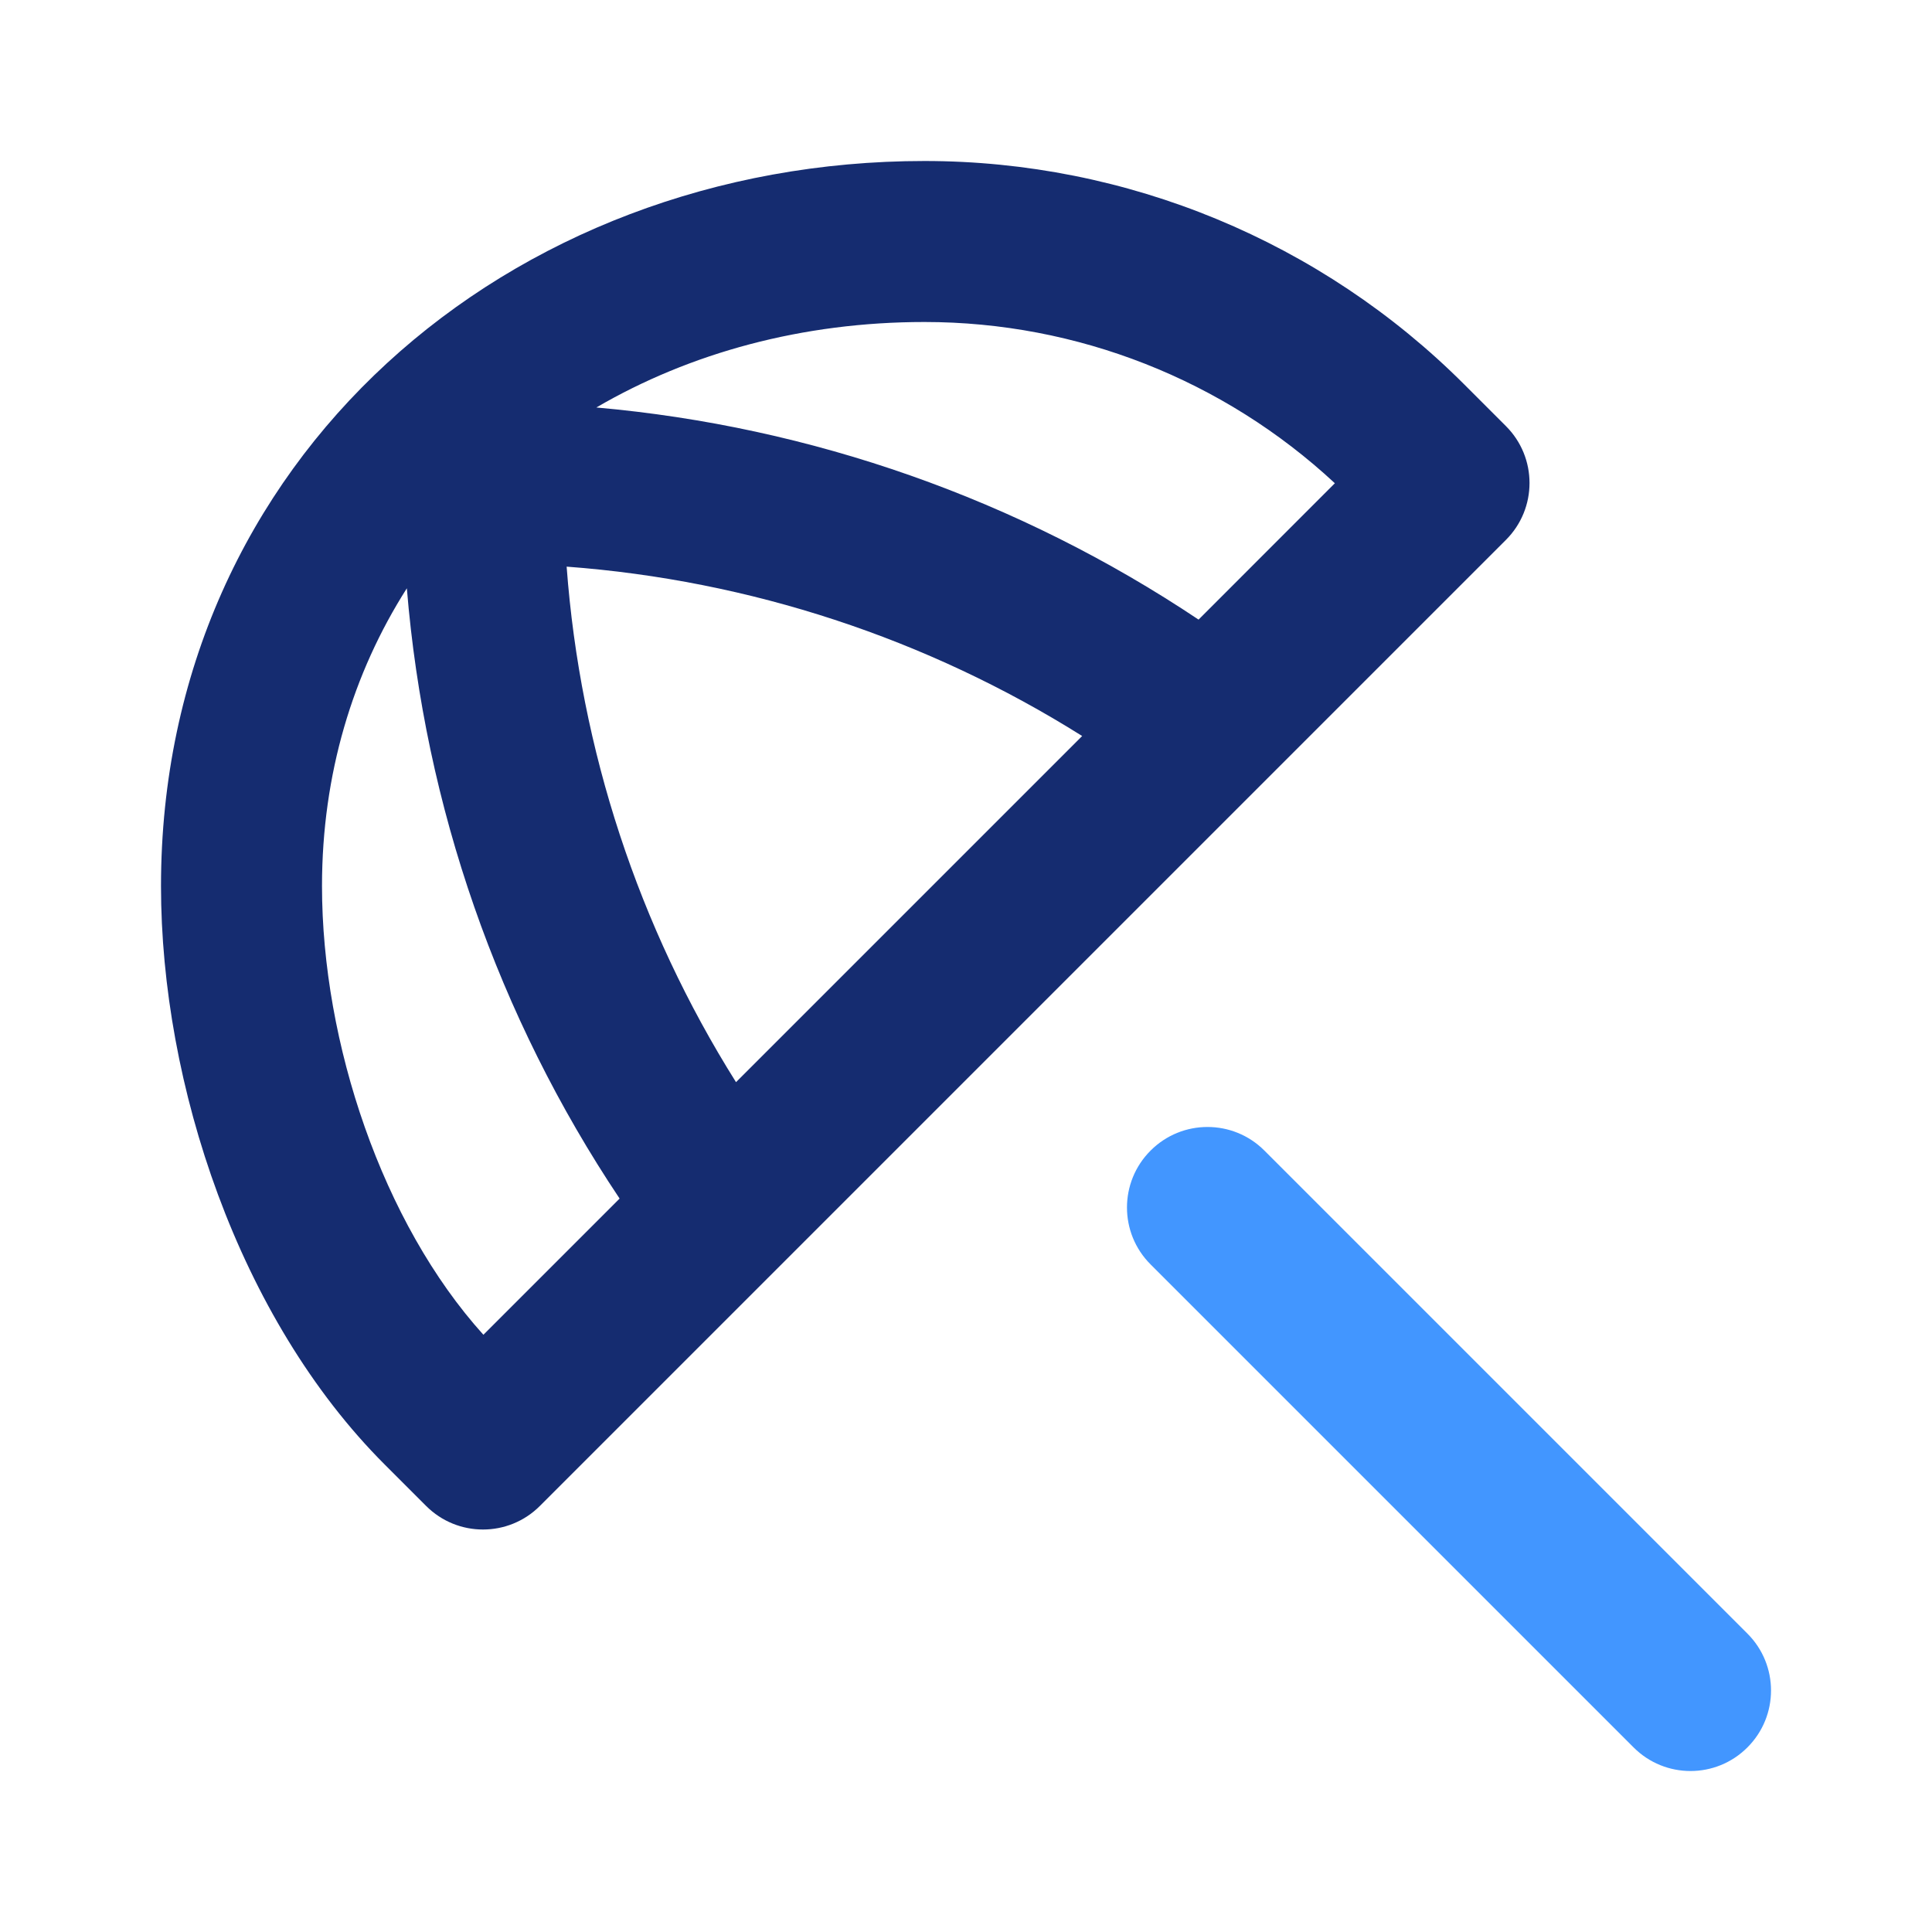
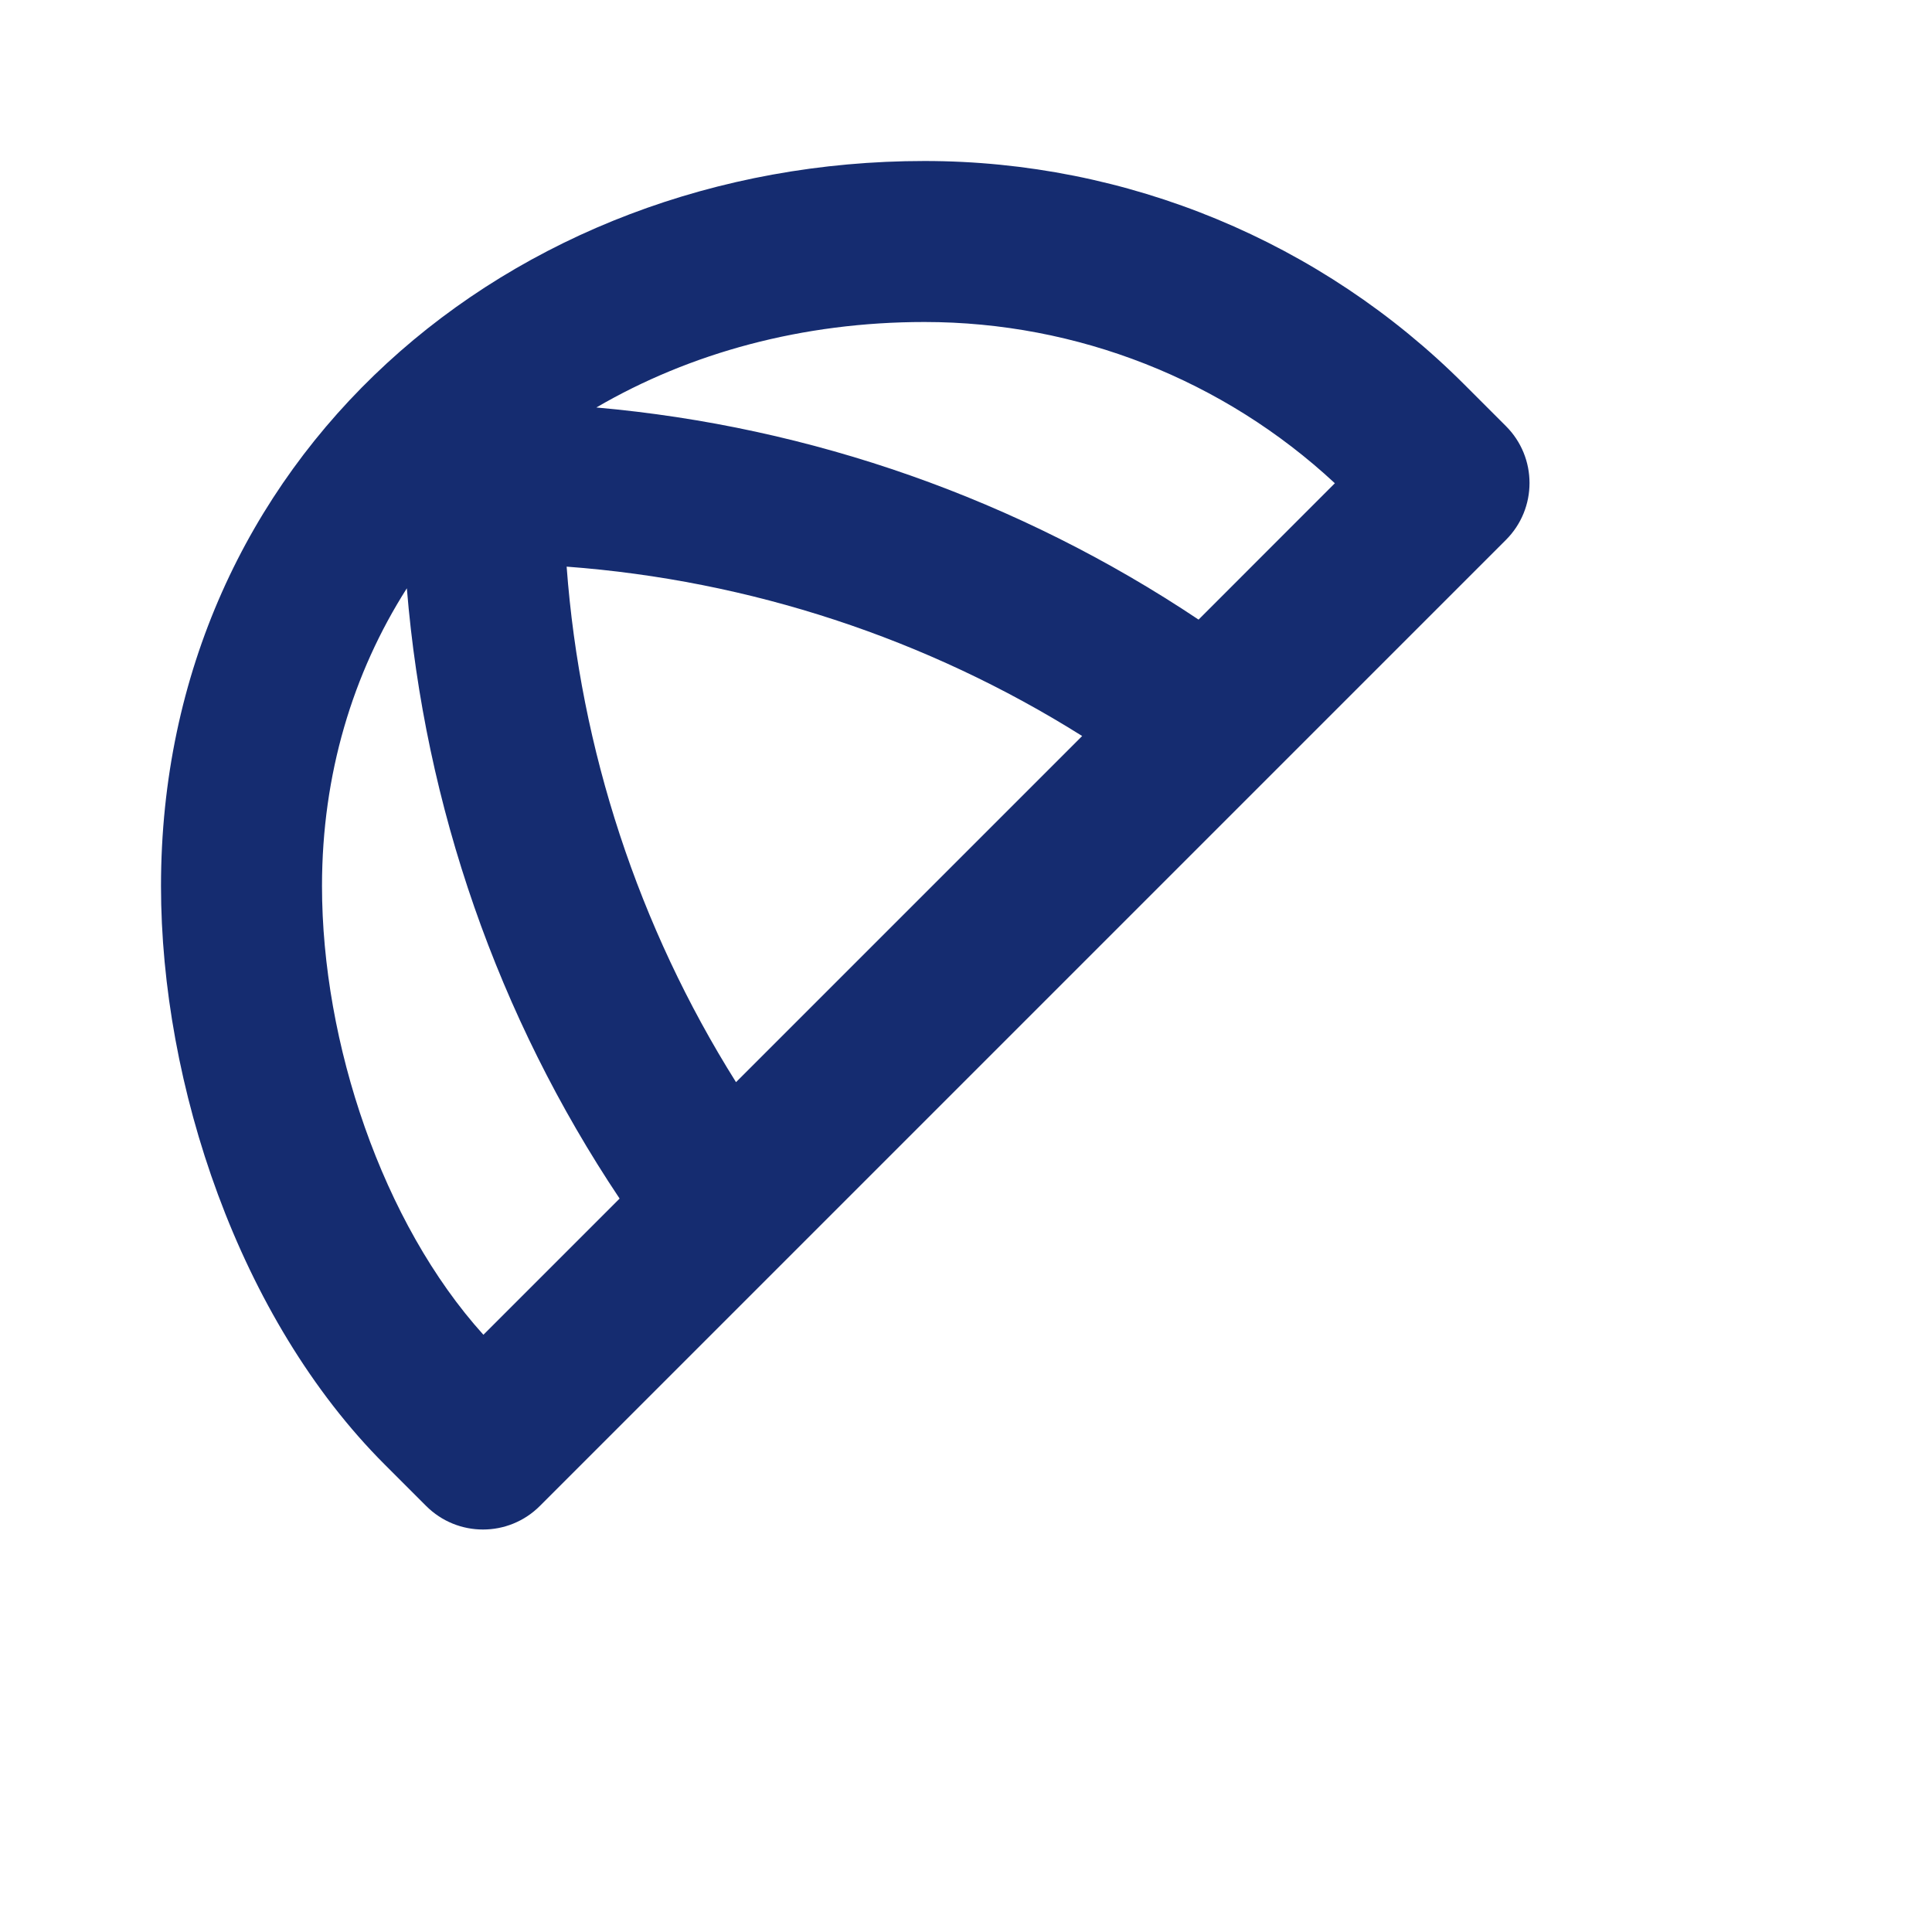
<svg xmlns="http://www.w3.org/2000/svg" width="800px" height="800px" viewBox="0 0 24 24" fill="none">
  <path fill-rule="evenodd" clip-rule="evenodd" d="M11.485 2C6.325 2 2 5.694 2 11.007C2 13.466 2.963 16.377 4.778 18.192L5.293 18.707C5.683 19.098 6.317 19.098 6.707 18.707L18.707 6.707C19.098 6.317 19.098 5.683 18.707 5.293L18.192 4.778C16.414 2.999 14.001 2 11.485 2ZM7.408 5.062C8.572 4.383 9.968 4 11.485 4C13.38 4 15.2 4.718 16.582 6.003L14.889 7.697C12.654 6.203 10.08 5.298 7.408 5.062ZM5.054 7.308C4.382 8.363 4 9.62 4 11.007C4 12.954 4.75 15.192 6.005 16.581L7.697 14.889C6.184 12.626 5.276 10.016 5.054 7.308ZM9.143 13.443L13.443 9.143C11.512 7.93 9.313 7.208 7.039 7.039C7.208 9.313 7.93 11.512 9.143 13.443Z" fill="#152C70" />
-   <path d="M14.293 14.293C14.683 13.902 15.317 13.902 15.707 14.293L21.707 20.293C22.098 20.683 22.098 21.317 21.707 21.707C21.317 22.098 20.683 22.098 20.293 21.707L14.293 15.707C13.902 15.317 13.902 14.683 14.293 14.293Z" fill="#4296FF" />
</svg>